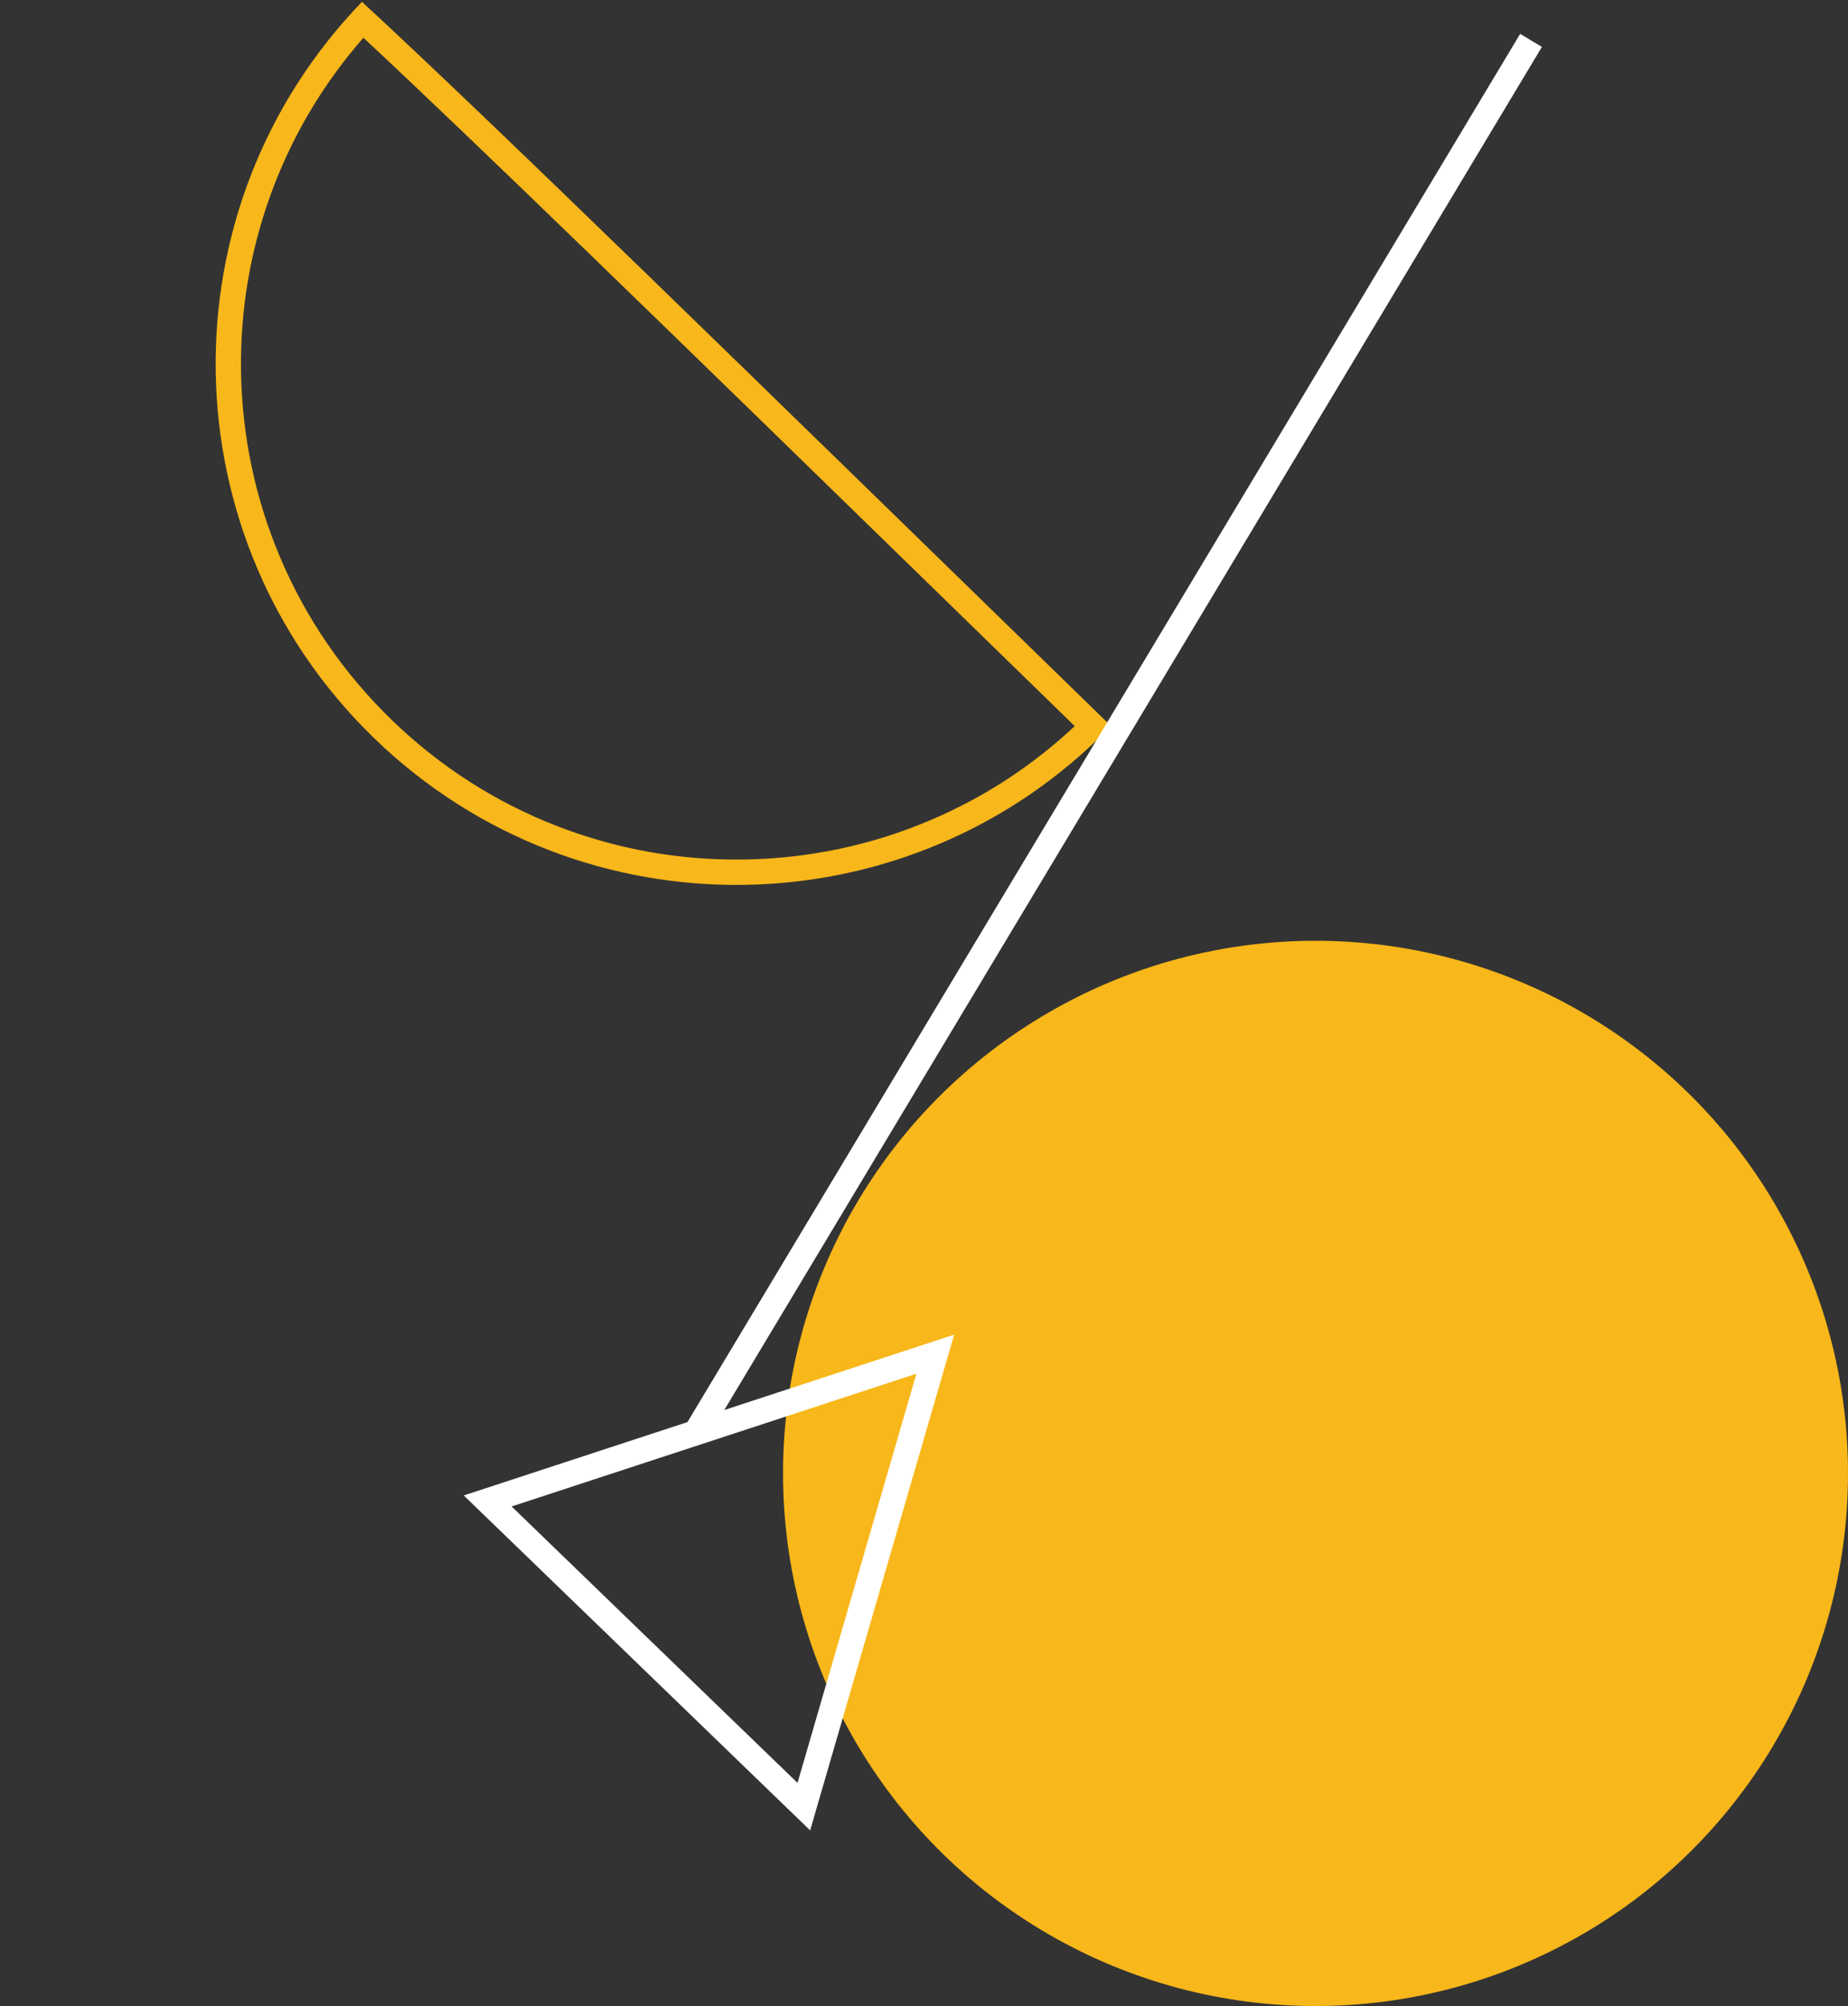
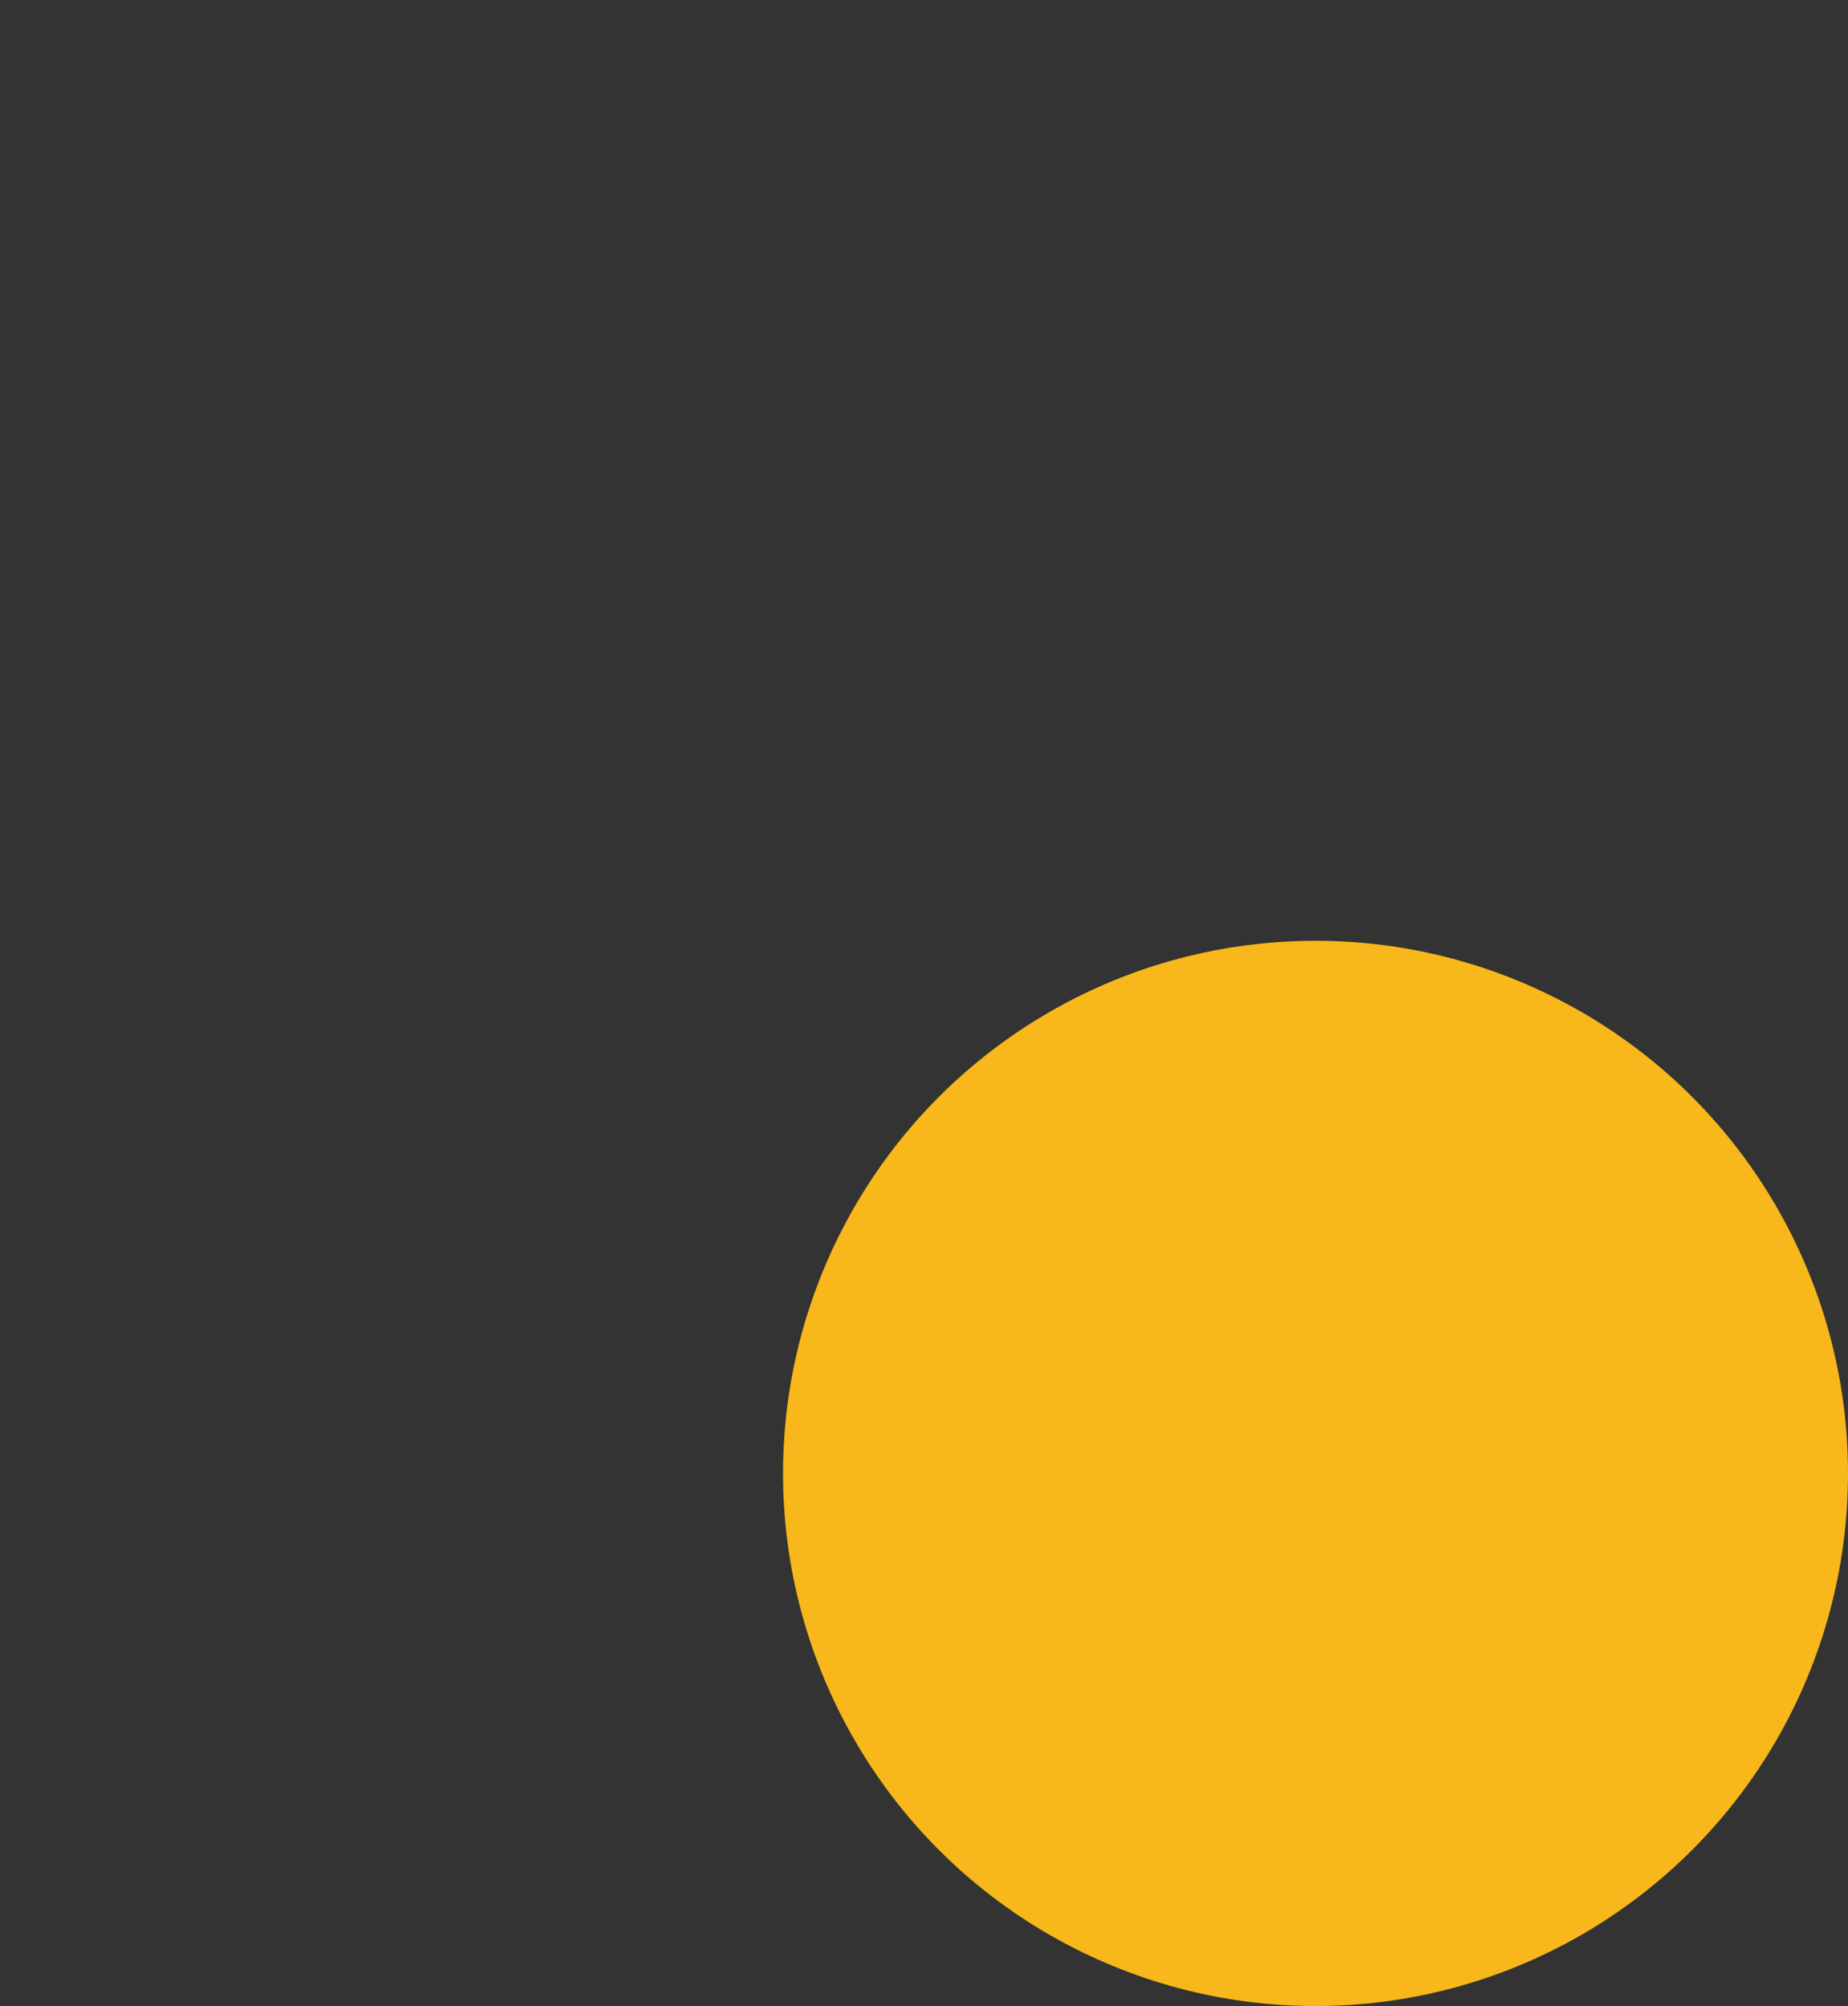
<svg xmlns="http://www.w3.org/2000/svg" width="72.881" height="79.092" viewBox="0 0 72.881 79.092">
  <rect x="0" y="0" width="72.881" height="79.092" fill="#333333" stroke="none" />
  <g id="strategize-ico" transform="translate(-849.119 -1588.908)">
    <circle id="Ellipse_10" data-name="Ellipse 10" cx="21" cy="21" r="21" transform="translate(880 1626)" fill="#f8b71a" />
    <g id="Path_9" data-name="Path 9" transform="matrix(0.695, -0.719, 0.719, 0.695, 849.119, 1603.75)" fill="none">
      <path d="M20.541,0c.164,6.986.073,20.742,0,41.082A20.541,20.541,0,0,1,20.541,0Z" stroke="none" />
-       <path d="M 19.562 1.024 C 17.27 1.136 15.045 1.643 12.935 2.535 C 10.608 3.519 8.518 4.929 6.723 6.723 C 4.929 8.518 3.519 10.608 2.535 12.935 C 1.517 15.344 1 17.903 1 20.541 C 1 23.18 1.517 25.739 2.535 28.147 C 3.519 30.474 4.929 32.564 6.723 34.359 C 8.518 36.154 10.608 37.563 12.935 38.547 C 15.039 39.437 17.258 39.944 19.545 40.057 C 19.555 37.152 19.566 34.384 19.577 31.754 C 19.633 17.546 19.674 7.066 19.562 1.024 M 20.541 -3.814697265625e-06 C 20.705 6.986 20.614 20.742 20.541 41.082 C 9.197 41.082 -1.9073486328125e-06 31.886 -1.9073486328125e-06 20.541 C -1.9073486328125e-06 9.197 9.197 -3.814697265625e-06 20.541 -3.814697265625e-06 Z" stroke="none" fill="#f8b71a" />
    </g>
-     <line id="Line_3" data-name="Line 3" y1="55" x2="33" transform="translate(876.5 1590.5)" fill="none" stroke="#fff" stroke-width="1" />
    <g id="Polygon_1" data-name="Polygon 1" transform="matrix(0.719, 0.695, -0.695, 0.719, 879.918, 1634.927)" fill="none">
-       <path d="M9.5,0,19,18H0Z" stroke="none" />
-       <path d="M 9.5 2.142 L 1.659 17 L 17.341 17 L 9.5 2.142 M 9.5 0 L 19 18 L 0 18 L 9.5 0 Z" stroke="none" fill="#fff" />
-     </g>
+       </g>
  </g>
</svg>